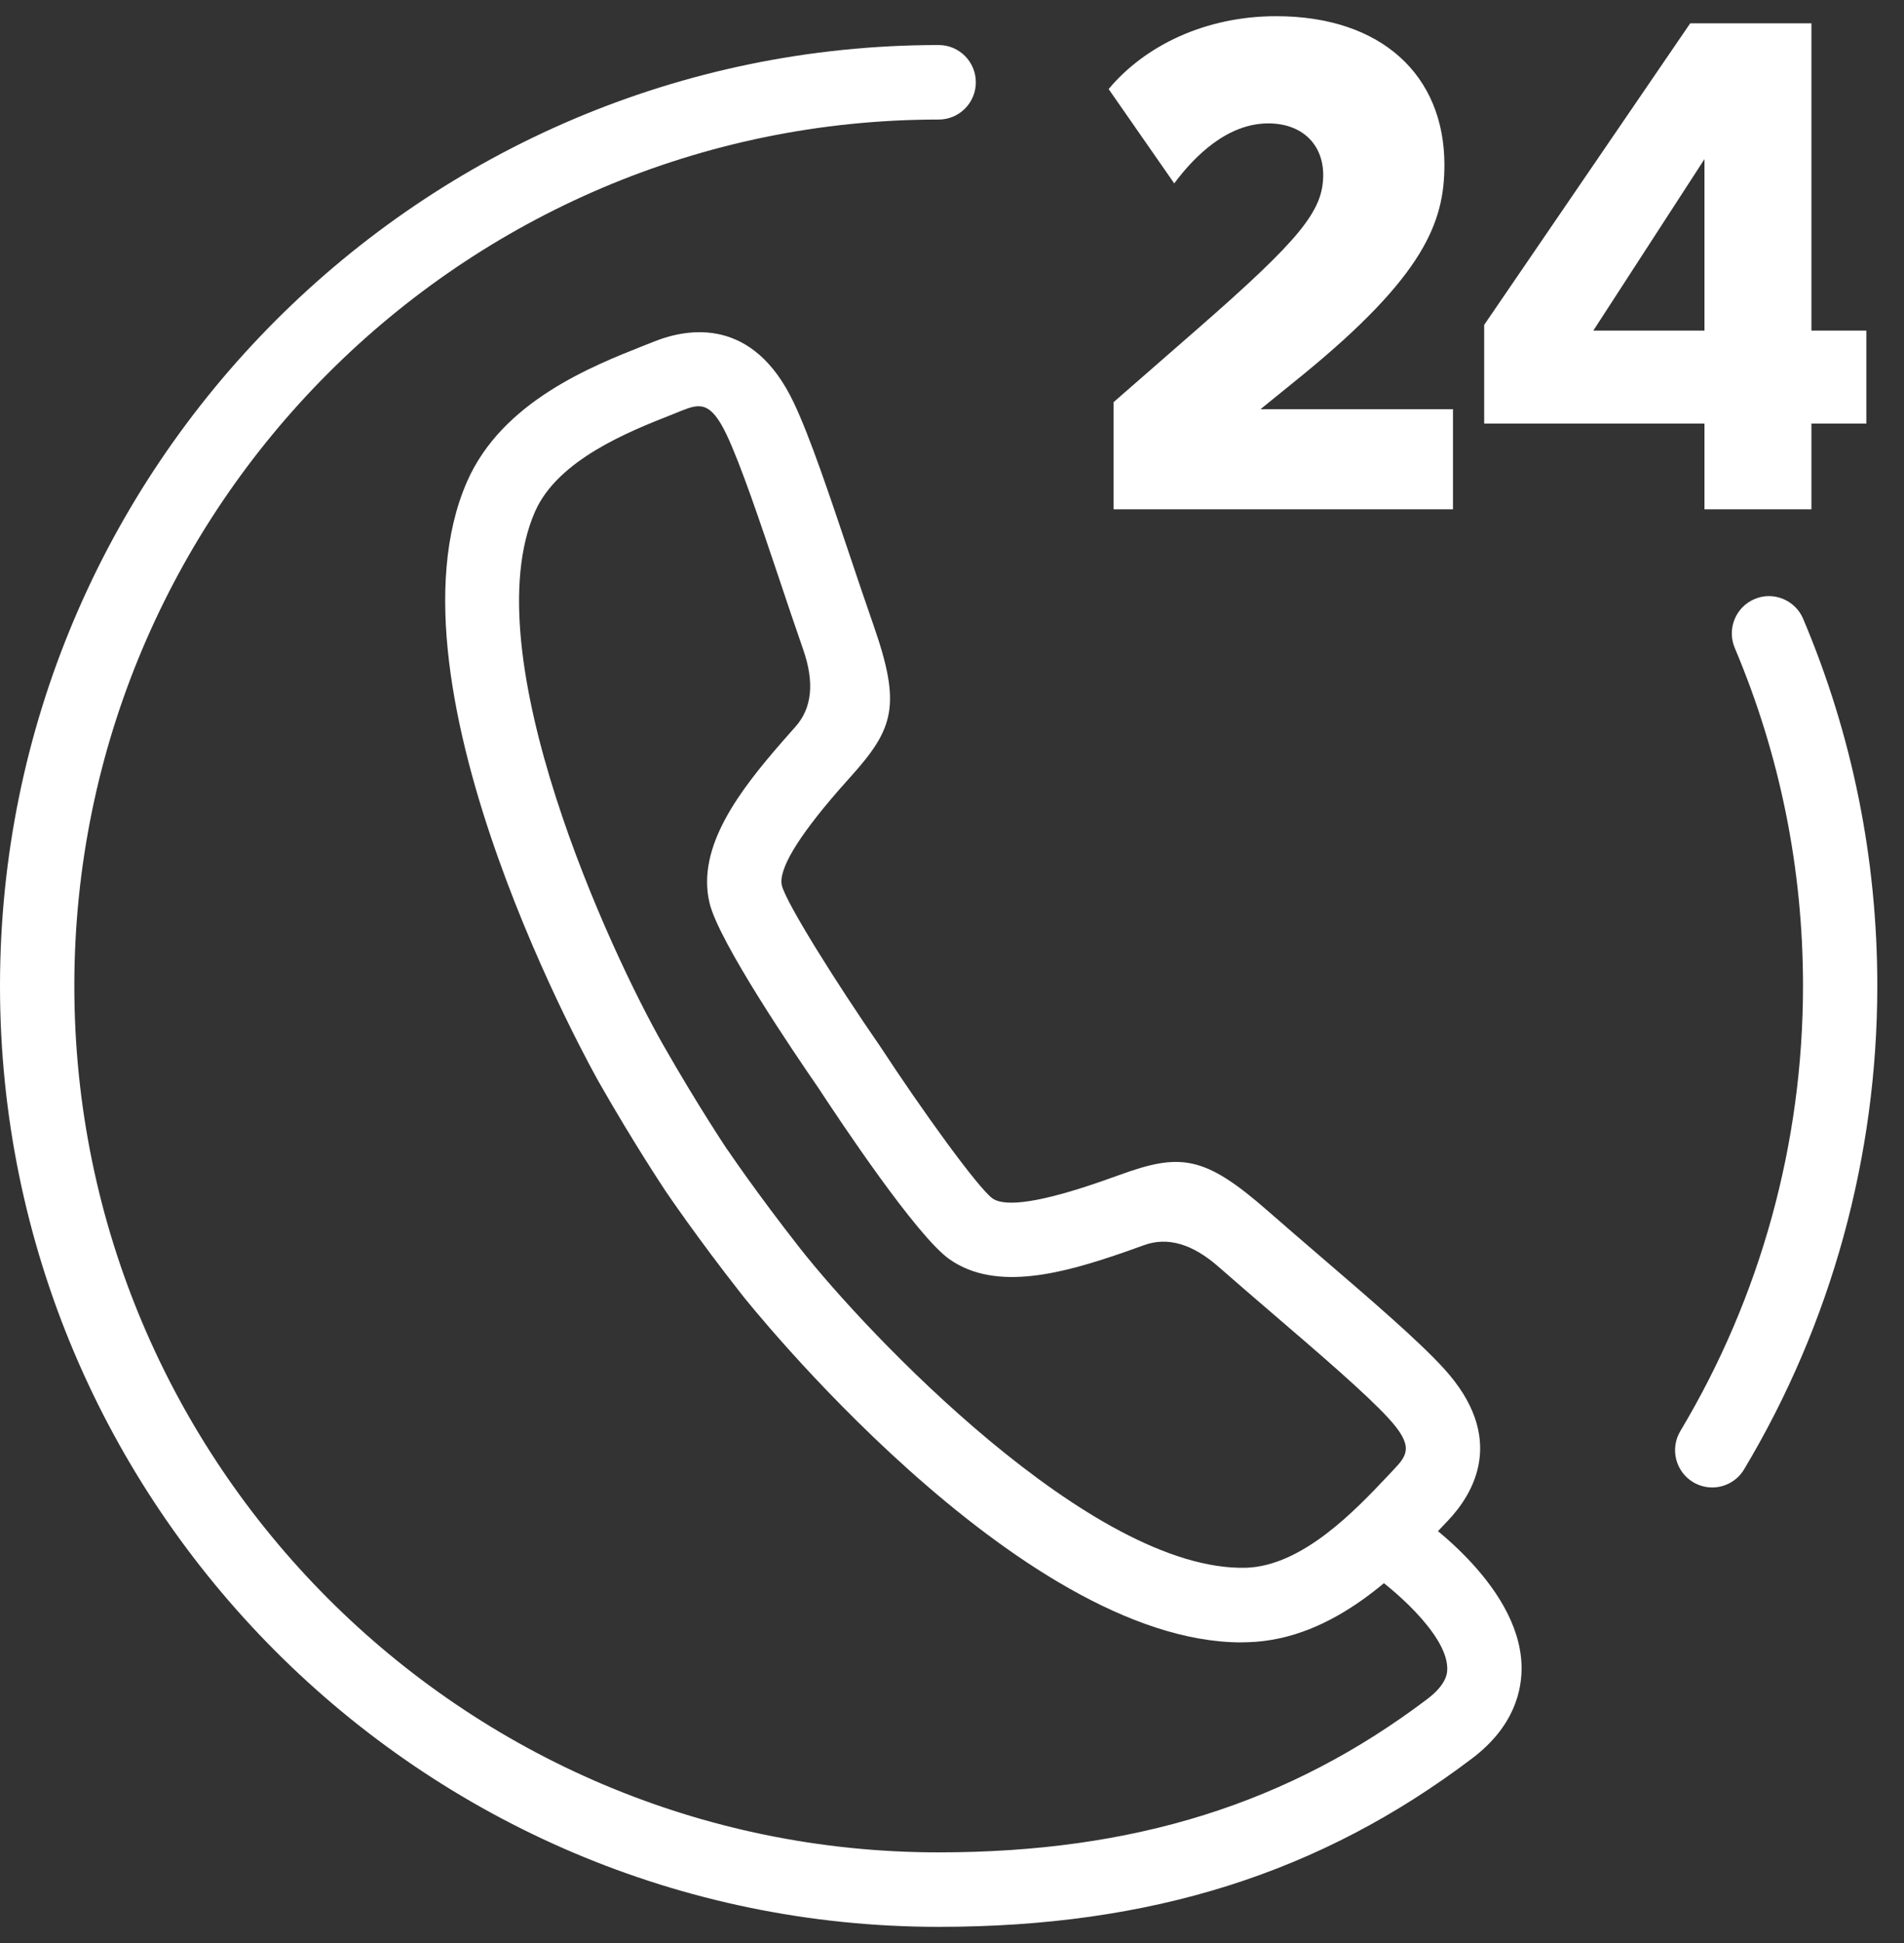
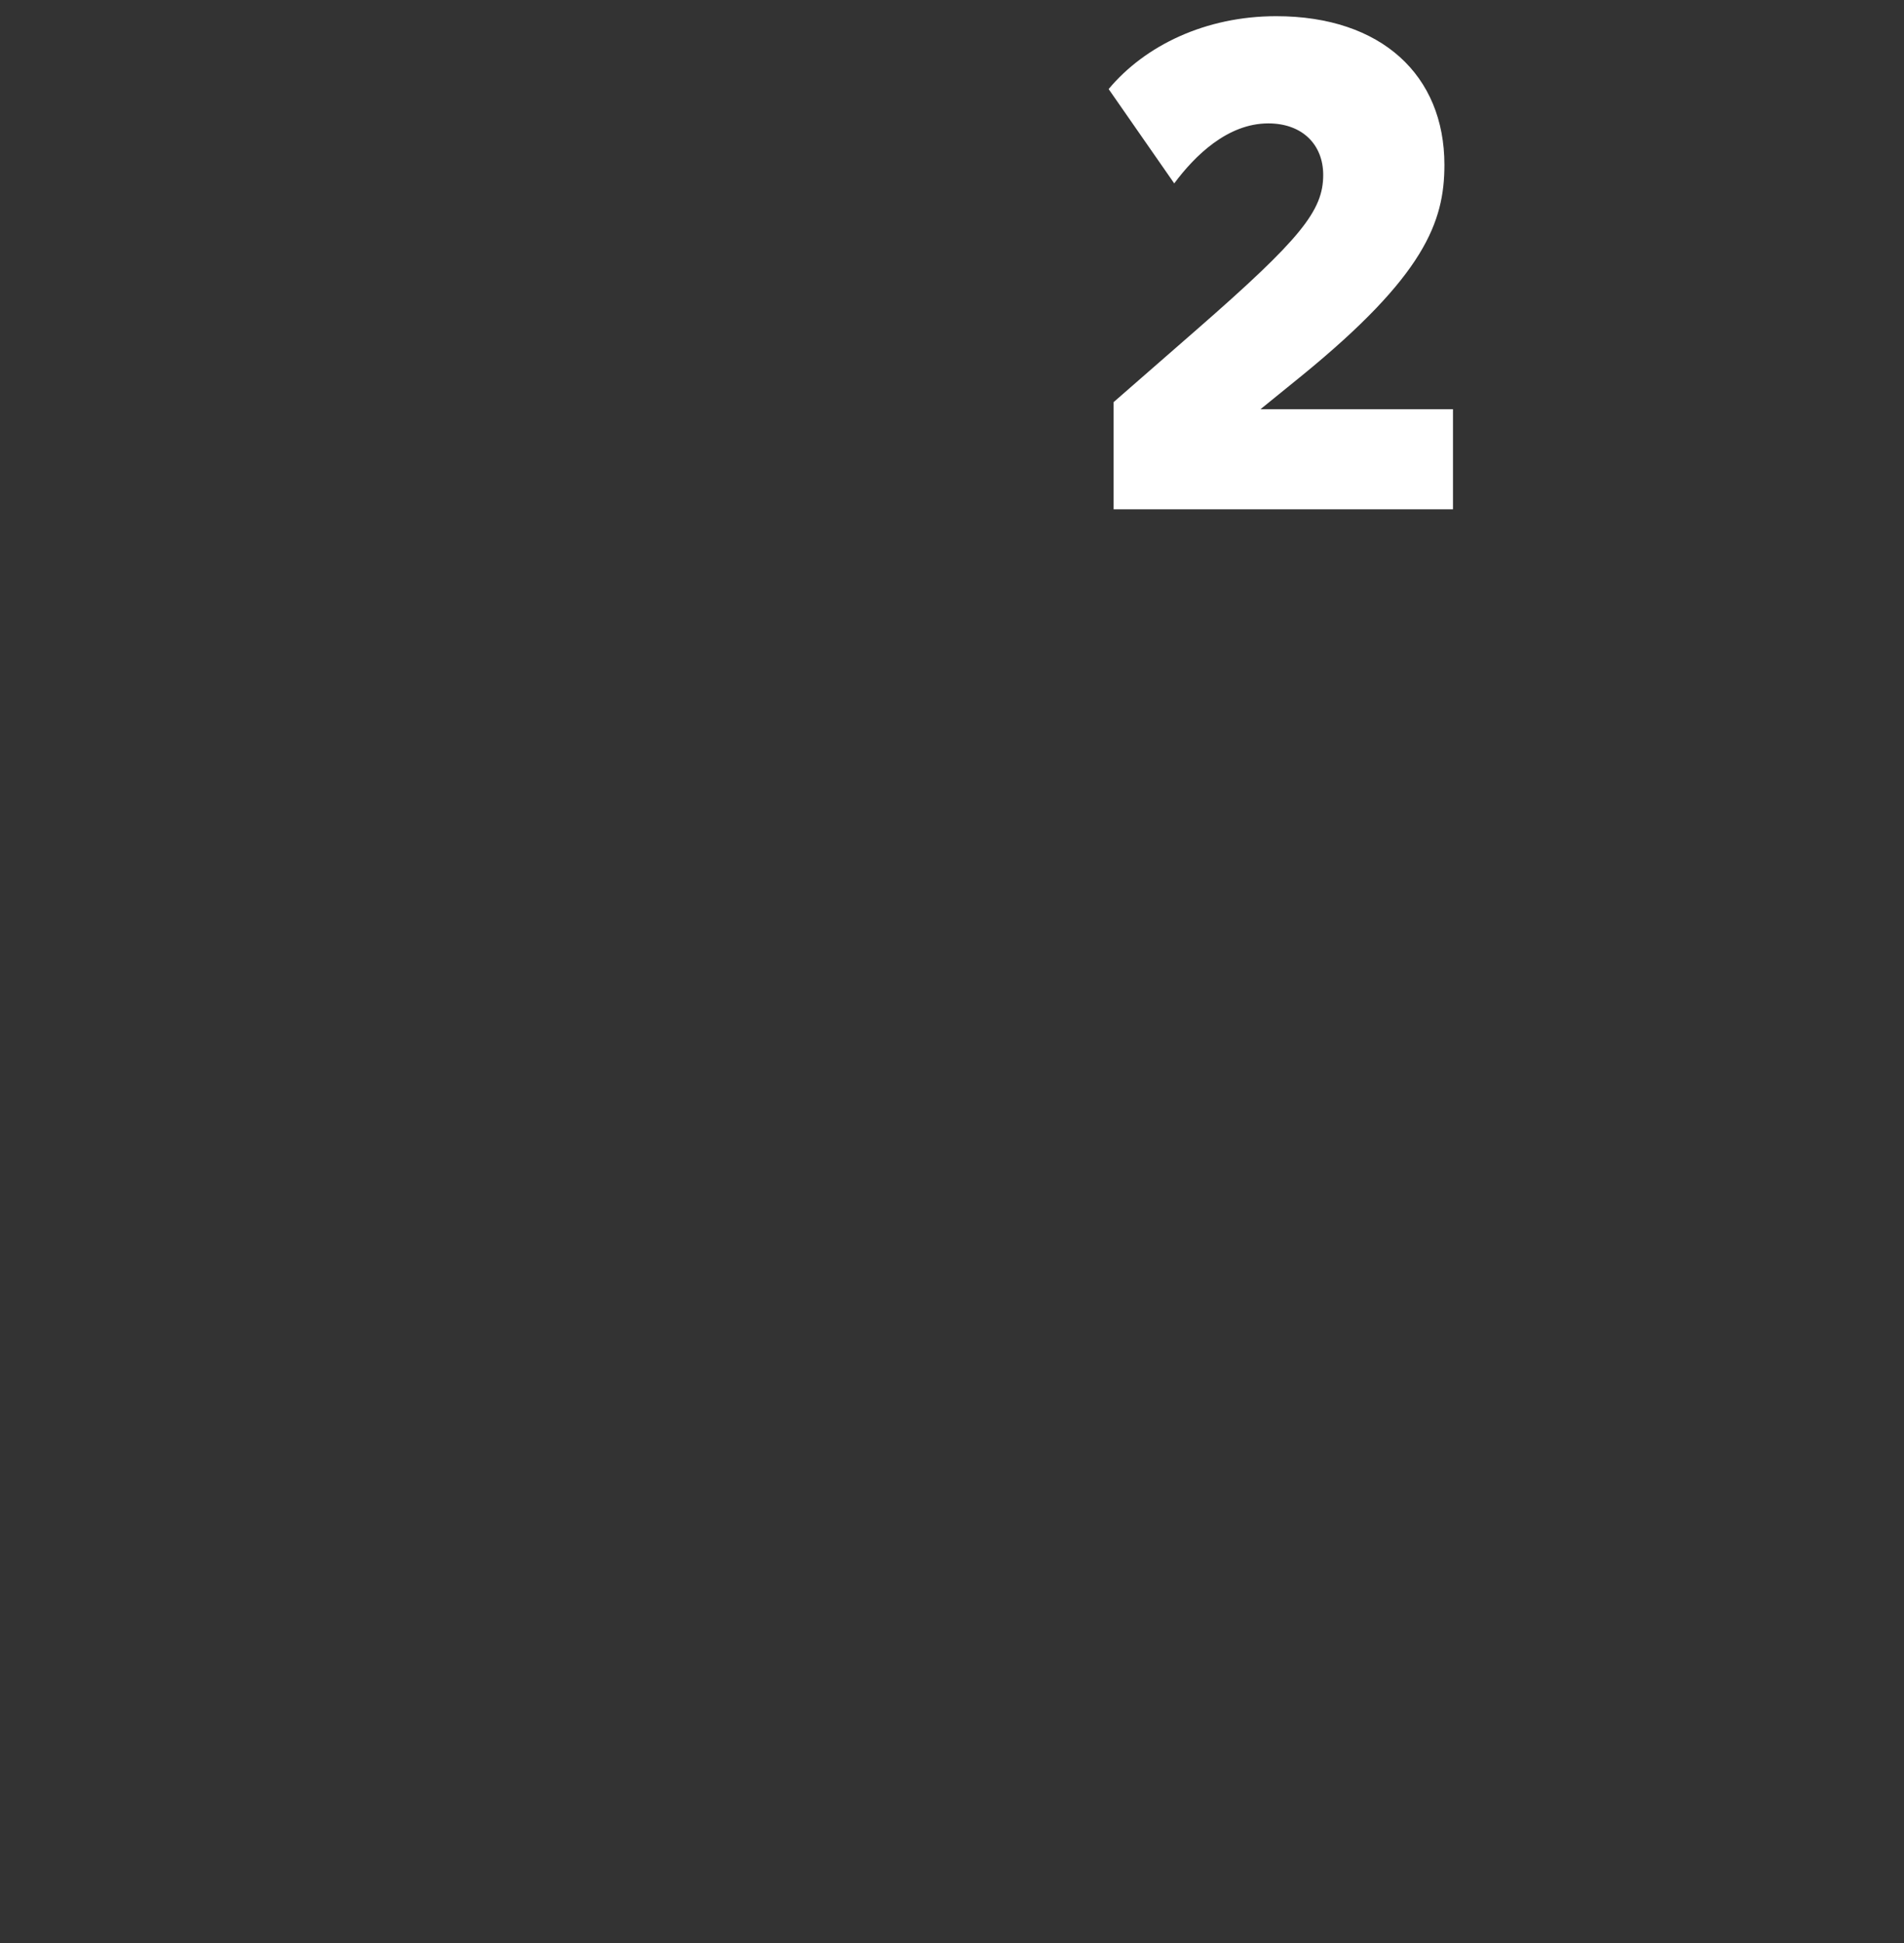
<svg xmlns="http://www.w3.org/2000/svg" fill="none" viewBox="0 0 50 51" height="51" width="50">
  <rect x="0" y="0" width="50" height="51" fill="#333333" stroke="none" />
-   <path fill="white" d="M32.606 43.11C26.722 43.11 19.552 34.073 19.48 33.98C18.299 32.477 17.52 31.324 17.487 31.276C17.453 31.223 16.677 30.068 15.731 28.41C15.673 28.308 9.884 18.069 12.265 12.641C13.187 10.538 15.537 9.613 16.939 9.059L17.174 8.966C18.086 8.602 19.779 8.324 20.844 10.568C21.271 11.465 21.777 12.977 22.314 14.576C22.521 15.193 22.73 15.814 22.936 16.402C23.671 18.513 23.482 19.116 22.338 20.388L22.013 20.754C20.934 21.996 20.434 22.836 20.533 23.246C20.654 23.715 21.964 25.805 23.109 27.459C24.226 29.165 25.671 31.163 26.059 31.453C26.402 31.699 27.364 31.55 28.919 31.01L29.38 30.847C30.986 30.262 31.616 30.313 33.293 31.784C33.759 32.192 34.255 32.617 34.744 33.038C36.026 34.139 37.237 35.179 37.908 35.911C39.586 37.741 38.697 39.208 38.017 39.921L37.845 40.102C36.807 41.2 35.069 43.035 32.778 43.105C32.721 43.105 32.664 43.108 32.608 43.108L32.606 43.11ZM19.106 30.182C19.113 30.193 19.88 31.328 21.013 32.77C22.752 34.984 28.679 41.25 32.717 41.151C34.204 41.106 35.596 39.636 36.427 38.757L36.605 38.568C36.96 38.197 37.128 37.951 36.469 37.233C35.876 36.586 34.654 35.538 33.471 34.523C32.976 34.097 32.474 33.667 32.003 33.254C31.314 32.648 30.661 32.458 30.043 32.683L29.553 32.858C27.96 33.41 26.159 33.925 24.924 33.046C24.067 32.434 22.078 29.453 21.489 28.553C20.892 27.69 18.877 24.726 18.633 23.702C18.281 22.226 19.432 20.744 20.54 19.47L20.886 19.078C21.325 18.589 21.393 17.912 21.091 17.046C20.884 16.452 20.672 15.822 20.464 15.199C19.968 13.725 19.456 12.199 19.08 11.408C18.661 10.526 18.371 10.592 17.896 10.781L17.654 10.879C16.529 11.321 14.649 12.064 14.05 13.429C12.407 17.173 16.026 24.995 17.423 27.44C18.333 29.035 19.097 30.172 19.104 30.184L19.106 30.182Z" />
-   <path fill="white" d="M44.964 39.043C44.794 39.043 44.62 38.998 44.463 38.905C44 38.626 43.85 38.026 44.127 37.562C46.234 34.044 47.348 30.005 47.348 25.879C47.348 22.803 46.744 19.817 45.556 17.008C45.346 16.51 45.577 15.935 46.074 15.725C46.566 15.512 47.143 15.748 47.352 16.243C48.644 19.295 49.299 22.537 49.299 25.878C49.299 30.359 48.089 34.746 45.801 38.567C45.618 38.873 45.295 39.043 44.964 39.043Z" />
  <path fill="white" d="M29.114 2.337C30.07 1.193 31.66 0.425 33.513 0.425C36.283 0.425 37.931 1.982 37.931 4.327C37.931 5.827 37.407 7.234 34.187 9.86L33.101 10.741H38.156V13.368H29.244V10.555L31.416 8.66C34.167 6.26 34.748 5.528 34.748 4.591C34.748 3.803 34.206 3.239 33.306 3.239C32.239 3.239 31.378 4.084 30.836 4.814L29.114 2.339V2.337Z" />
-   <path fill="white" d="M44.386 0.612H47.569V8.678H49.011V11.117H47.569V13.368H44.76V11.117H38.975V8.528L44.386 0.612ZM41.841 8.678H44.76V4.177L41.841 8.678Z" />
-   <path fill="white" d="M24.65 50.576C11.058 50.576 0 39.497 0 25.879C0 12.261 11.058 1.182 24.65 1.182C25.189 1.182 25.626 1.62 25.626 2.16C25.626 2.7 25.189 3.138 24.65 3.138C12.135 3.138 1.952 13.338 1.952 25.879C1.952 38.42 12.135 48.621 24.651 48.621C29.773 48.621 33.849 47.343 37.478 44.599C38.02 44.19 38.01 43.881 38.005 43.765C37.974 42.871 36.53 41.641 35.876 41.215C35.424 40.922 35.295 40.316 35.589 39.863C35.882 39.41 36.485 39.281 36.939 39.575C37.24 39.77 39.88 41.547 39.956 43.696C39.978 44.353 39.772 45.315 38.653 46.159C34.669 49.173 30.22 50.576 24.651 50.576H24.65Z" />
</svg>